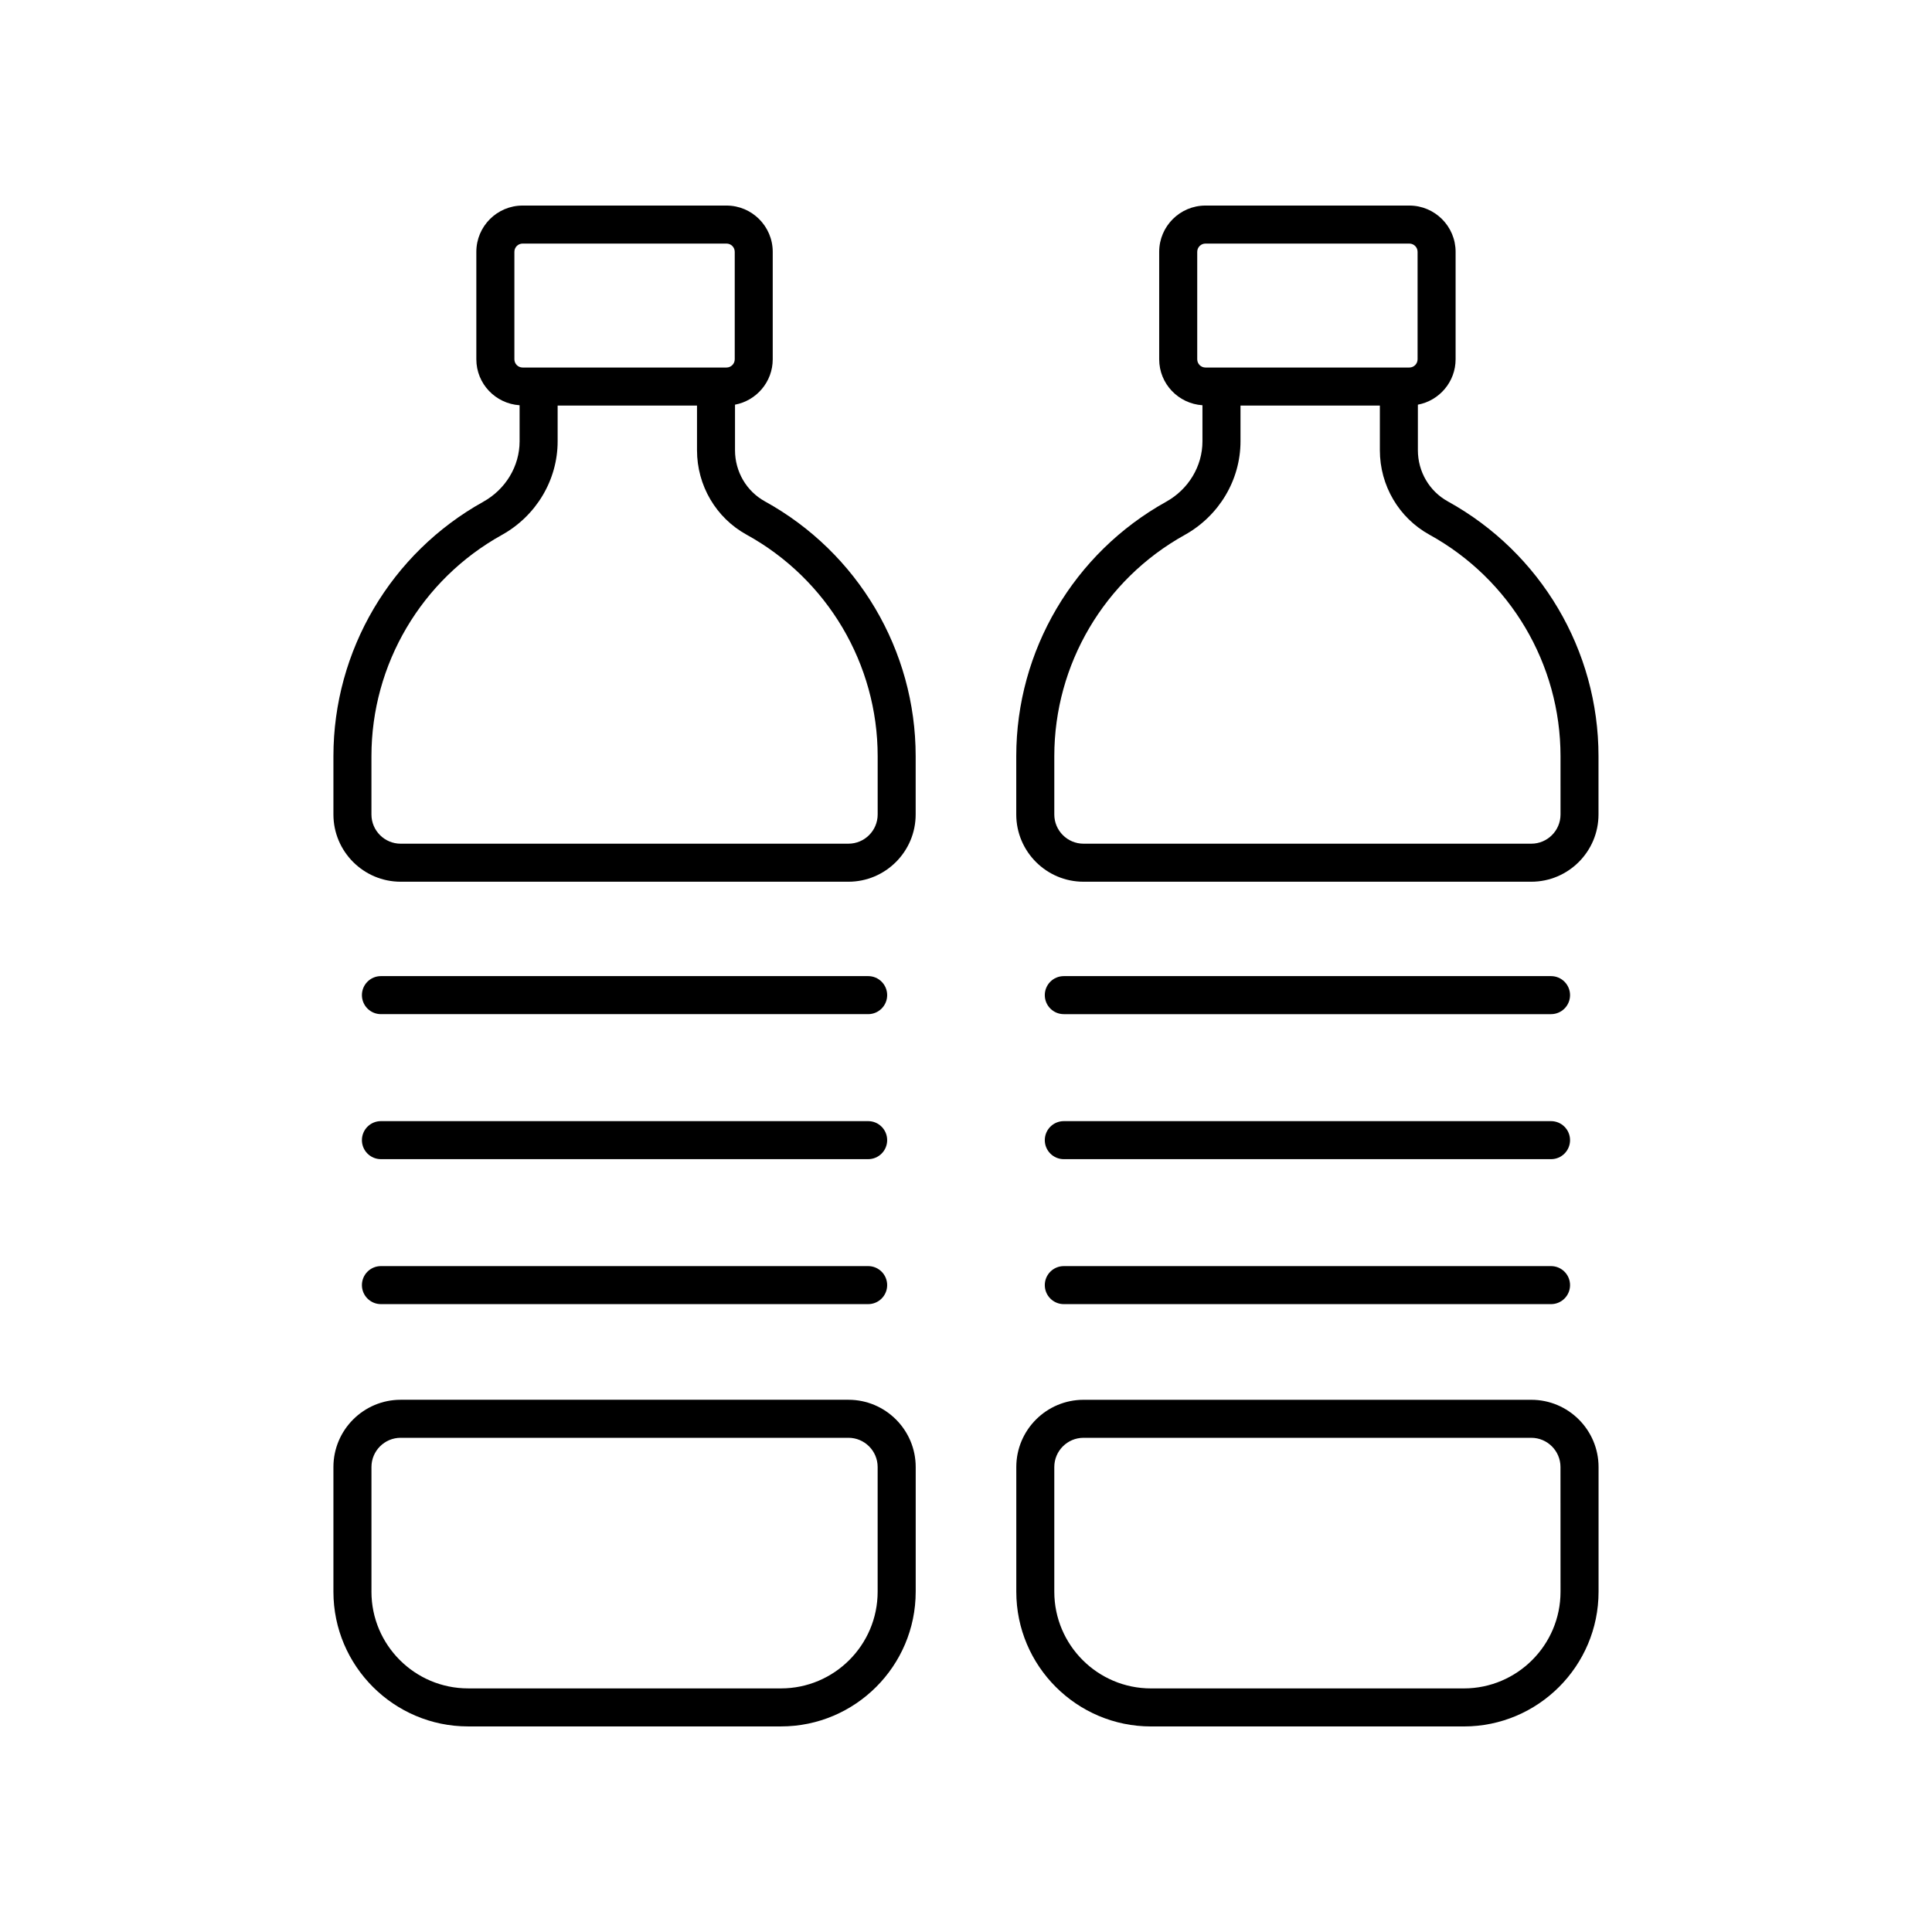
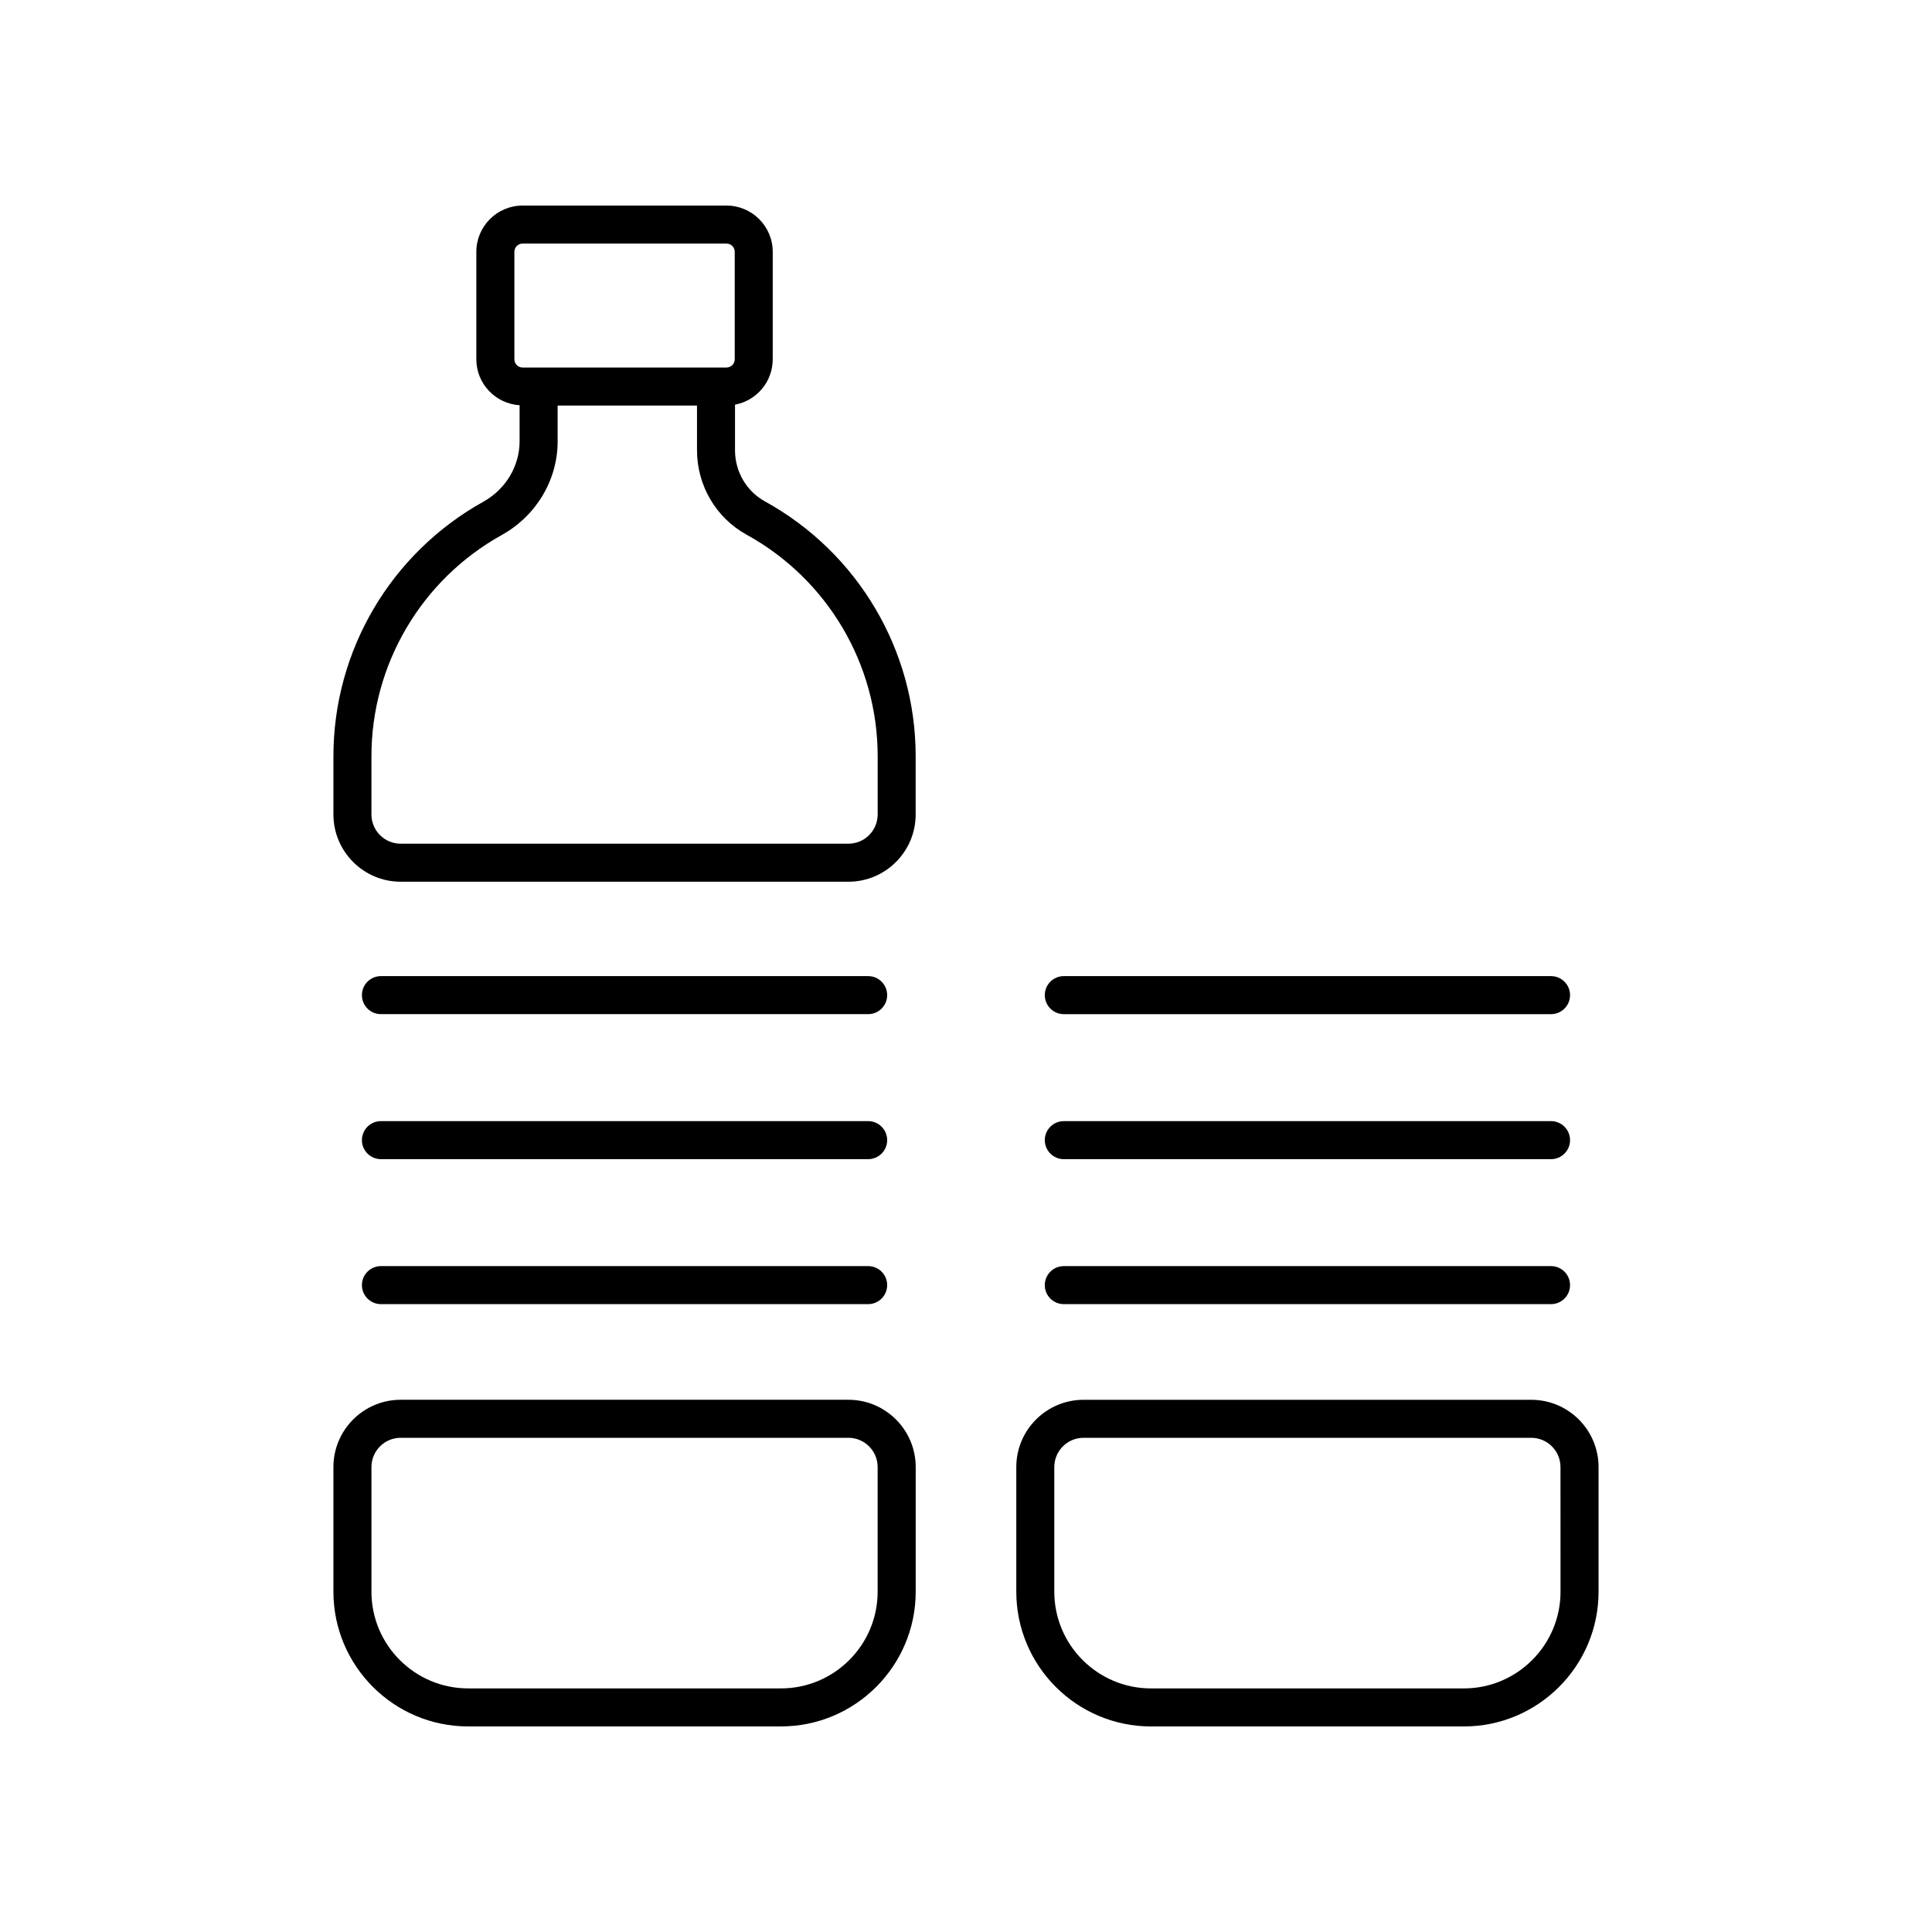
<svg xmlns="http://www.w3.org/2000/svg" fill="#000000" width="800px" height="800px" version="1.1" viewBox="144 144 512 512">
  <g>
    <path d="m272.08 276.97c-24.5 13.617-39.719 39.449-39.719 67.418v15.457c0 9.824 7.996 17.82 17.82 17.82h118.66c9.824 0 17.82-7.996 17.82-17.82v-15.457c0-28.059-15.305-53.93-39.949-67.516-4.891-2.695-7.926-7.887-7.926-13.547v-12.082c5.68-1.066 9.996-6.043 9.996-12.031v-28.48c0-6.758-5.5-12.258-12.258-12.258h-54.027c-6.762 0-12.262 5.5-12.262 12.262v28.48c0 6.488 5.082 11.758 11.465 12.176v9.57c0 6.57-3.691 12.707-9.625 16.008zm69.777 8.727c21.426 11.809 34.734 34.301 34.734 58.688v15.457c0 4.269-3.473 7.742-7.742 7.742l-118.67 0.004c-4.269 0-7.742-3.473-7.742-7.742v-15.457c0-24.312 13.234-46.77 34.535-58.609 9.137-5.074 14.809-14.586 14.809-24.816v-9.488h36.934v11.852c0 9.332 5.031 17.902 13.141 22.371zm-61.539-46.484v-28.48c0-1.203 0.977-2.184 2.184-2.184h54.027c1.207 0 2.184 0.98 2.184 2.184v28.48c0 1.203-0.98 2.184-2.184 2.184h-54.027c-1.207 0-2.184-0.98-2.184-2.184z" />
-     <path d="m386.67 565.82v-33.047c0-9.824-7.996-17.82-17.82-17.82h-118.67c-9.824 0-17.82 7.996-17.82 17.82v33.047c0 19.684 16.016 35.699 35.699 35.699h82.906c19.688 0 35.703-16.016 35.703-35.699zm-144.23 0v-33.047c0-4.269 3.473-7.742 7.742-7.742h118.66c4.269 0 7.742 3.473 7.742 7.742v33.047c0 14.129-11.492 25.625-25.625 25.625l-82.902-0.004c-14.129 0-25.621-11.496-25.621-25.621z" />
+     <path d="m386.67 565.82v-33.047c0-9.824-7.996-17.82-17.82-17.82h-118.67c-9.824 0-17.82 7.996-17.82 17.82v33.047c0 19.684 16.016 35.699 35.699 35.699h82.906c19.688 0 35.703-16.016 35.703-35.699m-144.23 0v-33.047c0-4.269 3.473-7.742 7.742-7.742h118.66c4.269 0 7.742 3.473 7.742 7.742v33.047c0 14.129-11.492 25.625-25.625 25.625l-82.902-0.004c-14.129 0-25.621-11.496-25.621-25.621z" />
    <path d="m374.07 402.68h-129.12c-2.785 0-5.039 2.254-5.039 5.039 0 2.781 2.254 5.039 5.039 5.039h129.12c2.785 0 5.039-2.254 5.039-5.039 0-2.781-2.254-5.039-5.039-5.039z" />
    <path d="m374.07 441.11h-129.12c-2.785 0-5.039 2.254-5.039 5.039 0 2.781 2.254 5.039 5.039 5.039h129.12c2.785 0 5.039-2.254 5.039-5.039 0-2.781-2.254-5.039-5.039-5.039z" />
    <path d="m374.07 479.53h-129.12c-2.785 0-5.039 2.254-5.039 5.039 0 2.781 2.254 5.039 5.039 5.039h129.12c2.785 0 5.039-2.254 5.039-5.039 0-2.781-2.254-5.039-5.039-5.039z" />
-     <path d="m527.68 276.87c-4.891-2.695-7.926-7.887-7.926-13.547v-12.082c5.68-1.066 9.996-6.043 9.996-12.031v-28.48c0-6.754-5.5-12.254-12.262-12.254h-54.027c-6.762 0-12.262 5.5-12.262 12.262v28.48c0 6.488 5.082 11.758 11.465 12.176v9.57c0 6.574-3.691 12.711-9.625 16.008-24.5 13.617-39.719 39.449-39.719 67.418v15.457c0 9.824 7.996 17.82 17.82 17.82h118.66c9.824 0 17.82-7.996 17.82-17.82v-15.457c0.004-28.062-15.301-53.93-39.945-67.52zm-66.402-37.656v-28.48c0-1.203 0.98-2.184 2.184-2.184h54.027c1.207 0 2.184 0.98 2.184 2.184v28.48c0 1.203-0.98 2.184-2.184 2.184h-54.027c-1.203 0-2.184-0.98-2.184-2.184zm96.277 120.63c0 4.269-3.473 7.742-7.742 7.742h-118.67c-4.269 0-7.742-3.473-7.742-7.742v-15.457c0-24.312 13.234-46.77 34.535-58.609 9.137-5.074 14.809-14.586 14.809-24.816v-9.488h36.934v11.852c0 9.332 5.031 17.902 13.141 22.375 21.426 11.809 34.734 34.301 34.734 58.688z" />
    <path d="m549.81 514.96h-118.66c-9.824 0-17.82 7.996-17.82 17.82v33.047c0 19.684 16.012 35.699 35.699 35.699h82.906c19.684 0 35.699-16.016 35.699-35.699v-33.047c0-9.824-7.996-17.82-17.82-17.82zm7.746 50.867c0 14.125-11.496 25.621-25.625 25.621h-82.906c-14.129 0-25.625-11.496-25.625-25.625v-33.047c0-4.269 3.473-7.742 7.742-7.742h118.66c4.269 0 7.742 3.473 7.742 7.742z" />
    <path d="m425.92 412.76h129.12c2.785 0 5.039-2.254 5.039-5.039 0-2.781-2.254-5.039-5.039-5.039h-129.12c-2.785 0-5.039 2.254-5.039 5.039 0 2.781 2.254 5.039 5.039 5.039z" />
    <path d="m425.92 451.19h129.12c2.785 0 5.039-2.254 5.039-5.039 0-2.781-2.254-5.039-5.039-5.039h-129.12c-2.785 0-5.039 2.254-5.039 5.039 0 2.781 2.254 5.039 5.039 5.039z" />
    <path d="m425.92 489.61h129.12c2.785 0 5.039-2.254 5.039-5.039 0-2.781-2.254-5.039-5.039-5.039h-129.12c-2.785 0-5.039 2.254-5.039 5.039 0 2.781 2.254 5.039 5.039 5.039z" />
  </g>
</svg>